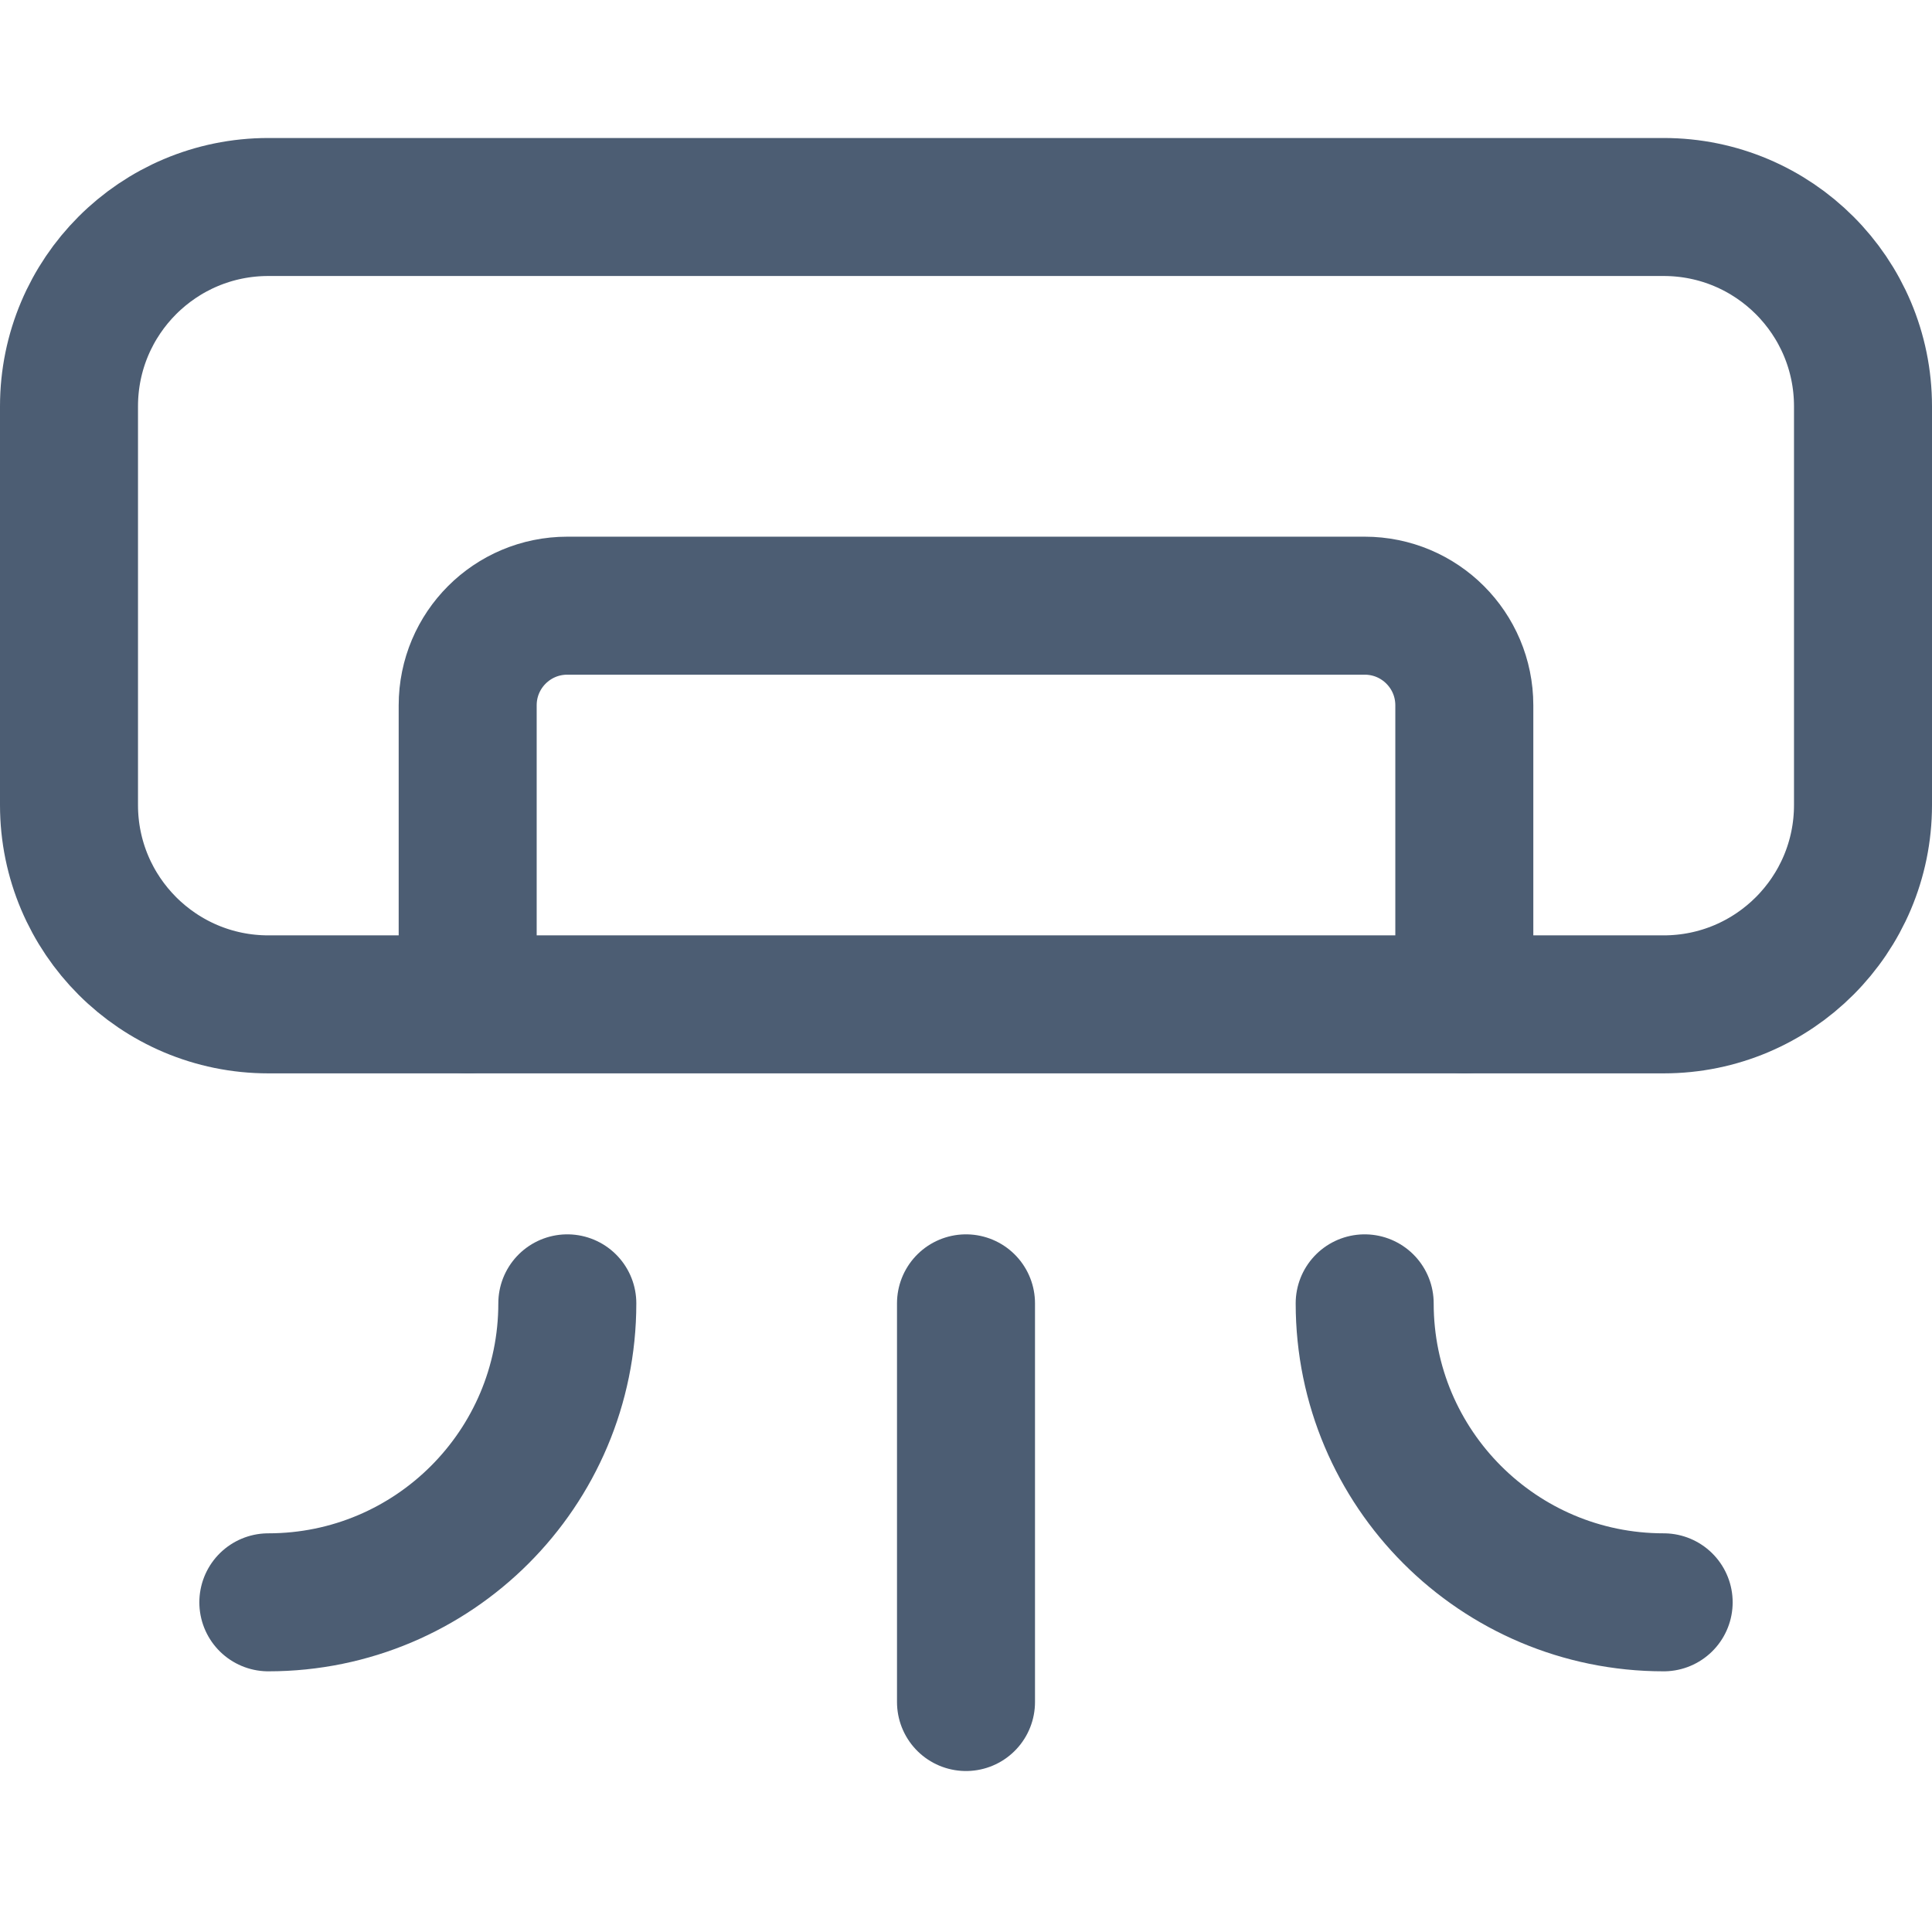
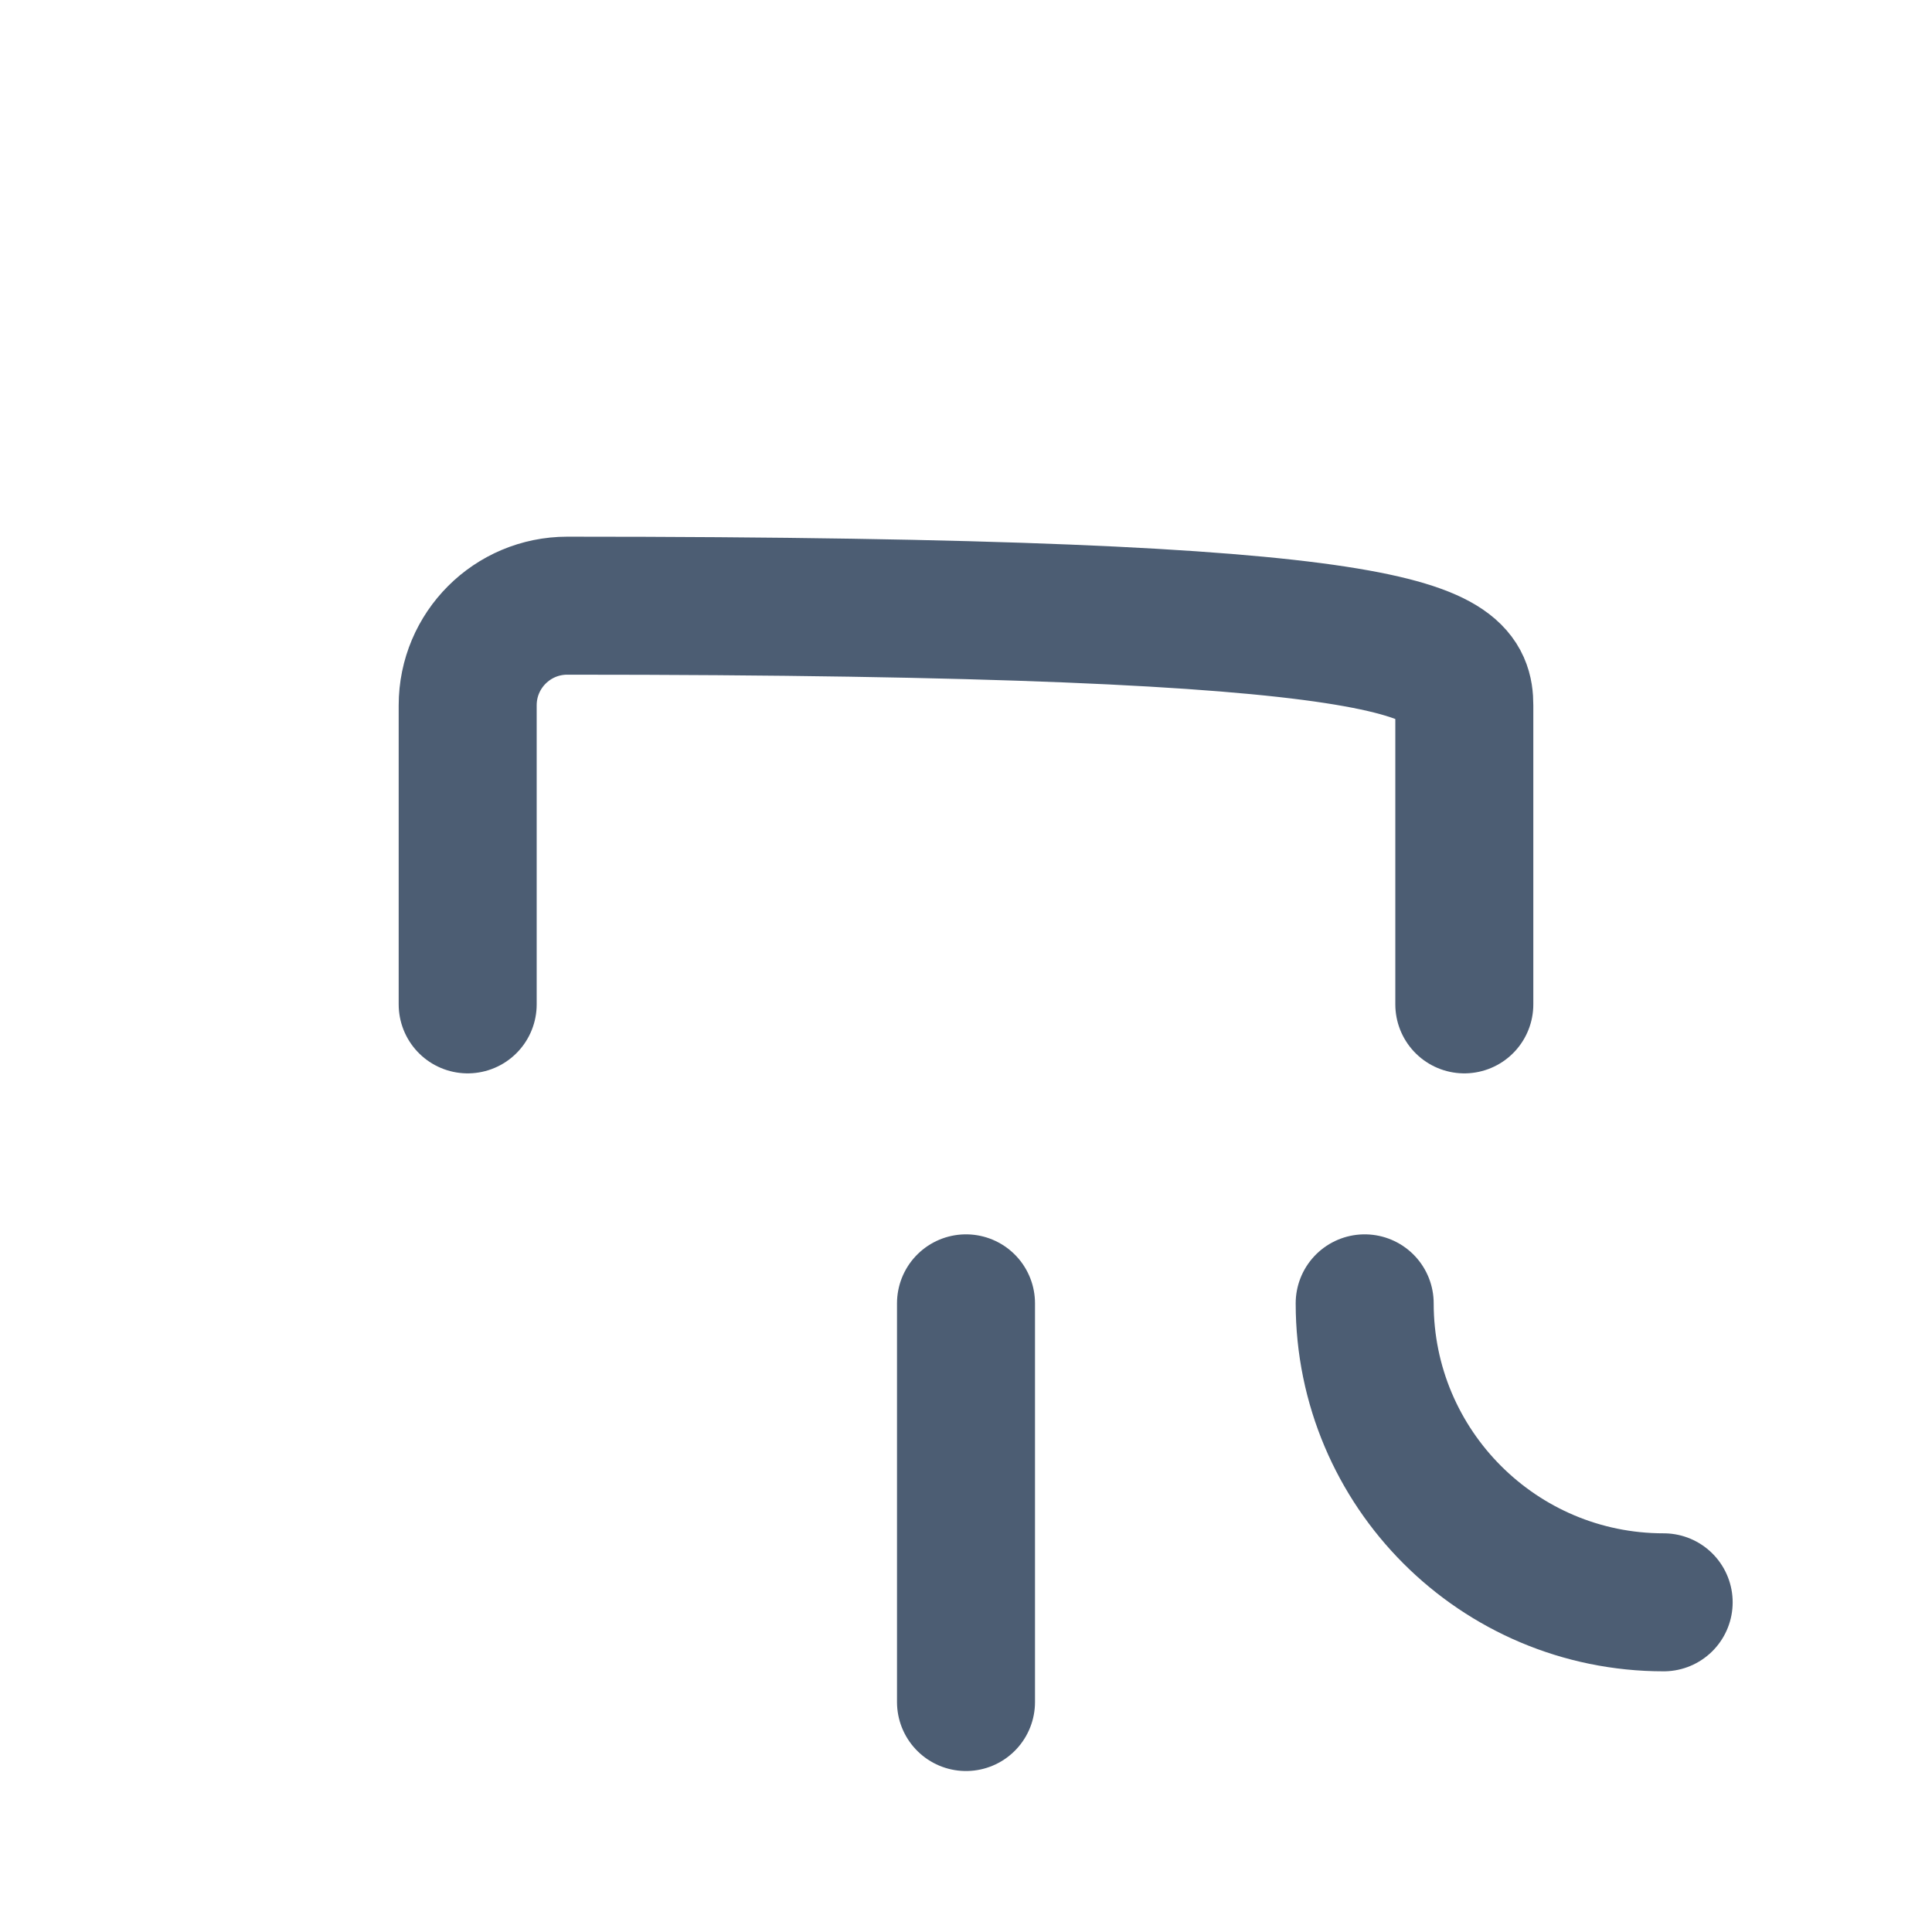
<svg xmlns="http://www.w3.org/2000/svg" width="28px" height="28px" viewBox="0 0 28 28" version="1.1">
  <title>air_conditioning</title>
  <desc>Created with Sketch.</desc>
  <g id="air_conditioning" stroke="none" stroke-width="1" fill="none" fill-rule="evenodd" stroke-linecap="round" stroke-linejoin="round">
    <g id="Group" transform="translate(1, 3)" stroke="#4C5D73" stroke-width="2">
-       <path d="M7.222,15.889 C7.222,18.282 5.282,20.222 2.889,20.222" id="Path" />
      <path d="M18.778,15.889 C18.778,18.282 20.718,20.222 23.111,20.222" id="Path" />
      <line x1="13" y1="15.889" x2="13" y2="21.667" id="Path" />
-       <path d="M0,2.889 C0,1.293 1.293,0 2.889,0 L23.111,0 C24.707,0 26,1.293 26,2.889 L26,8.667 C26,10.262 24.707,11.556 23.111,11.556 L2.889,11.556 C1.293,11.556 0,10.262 0,8.667 L0,2.889 Z" id="Path" />
-       <path d="M5.778,11.556 L5.778,7.222 C5.778,6.424 6.424,5.778 7.222,5.778 L18.778,5.778 C19.576,5.778 20.222,6.424 20.222,7.222 L20.222,11.556" id="Path" />
+       <path d="M5.778,11.556 L5.778,7.222 C5.778,6.424 6.424,5.778 7.222,5.778 C19.576,5.778 20.222,6.424 20.222,7.222 L20.222,11.556" id="Path" />
    </g>
  </g>
</svg>